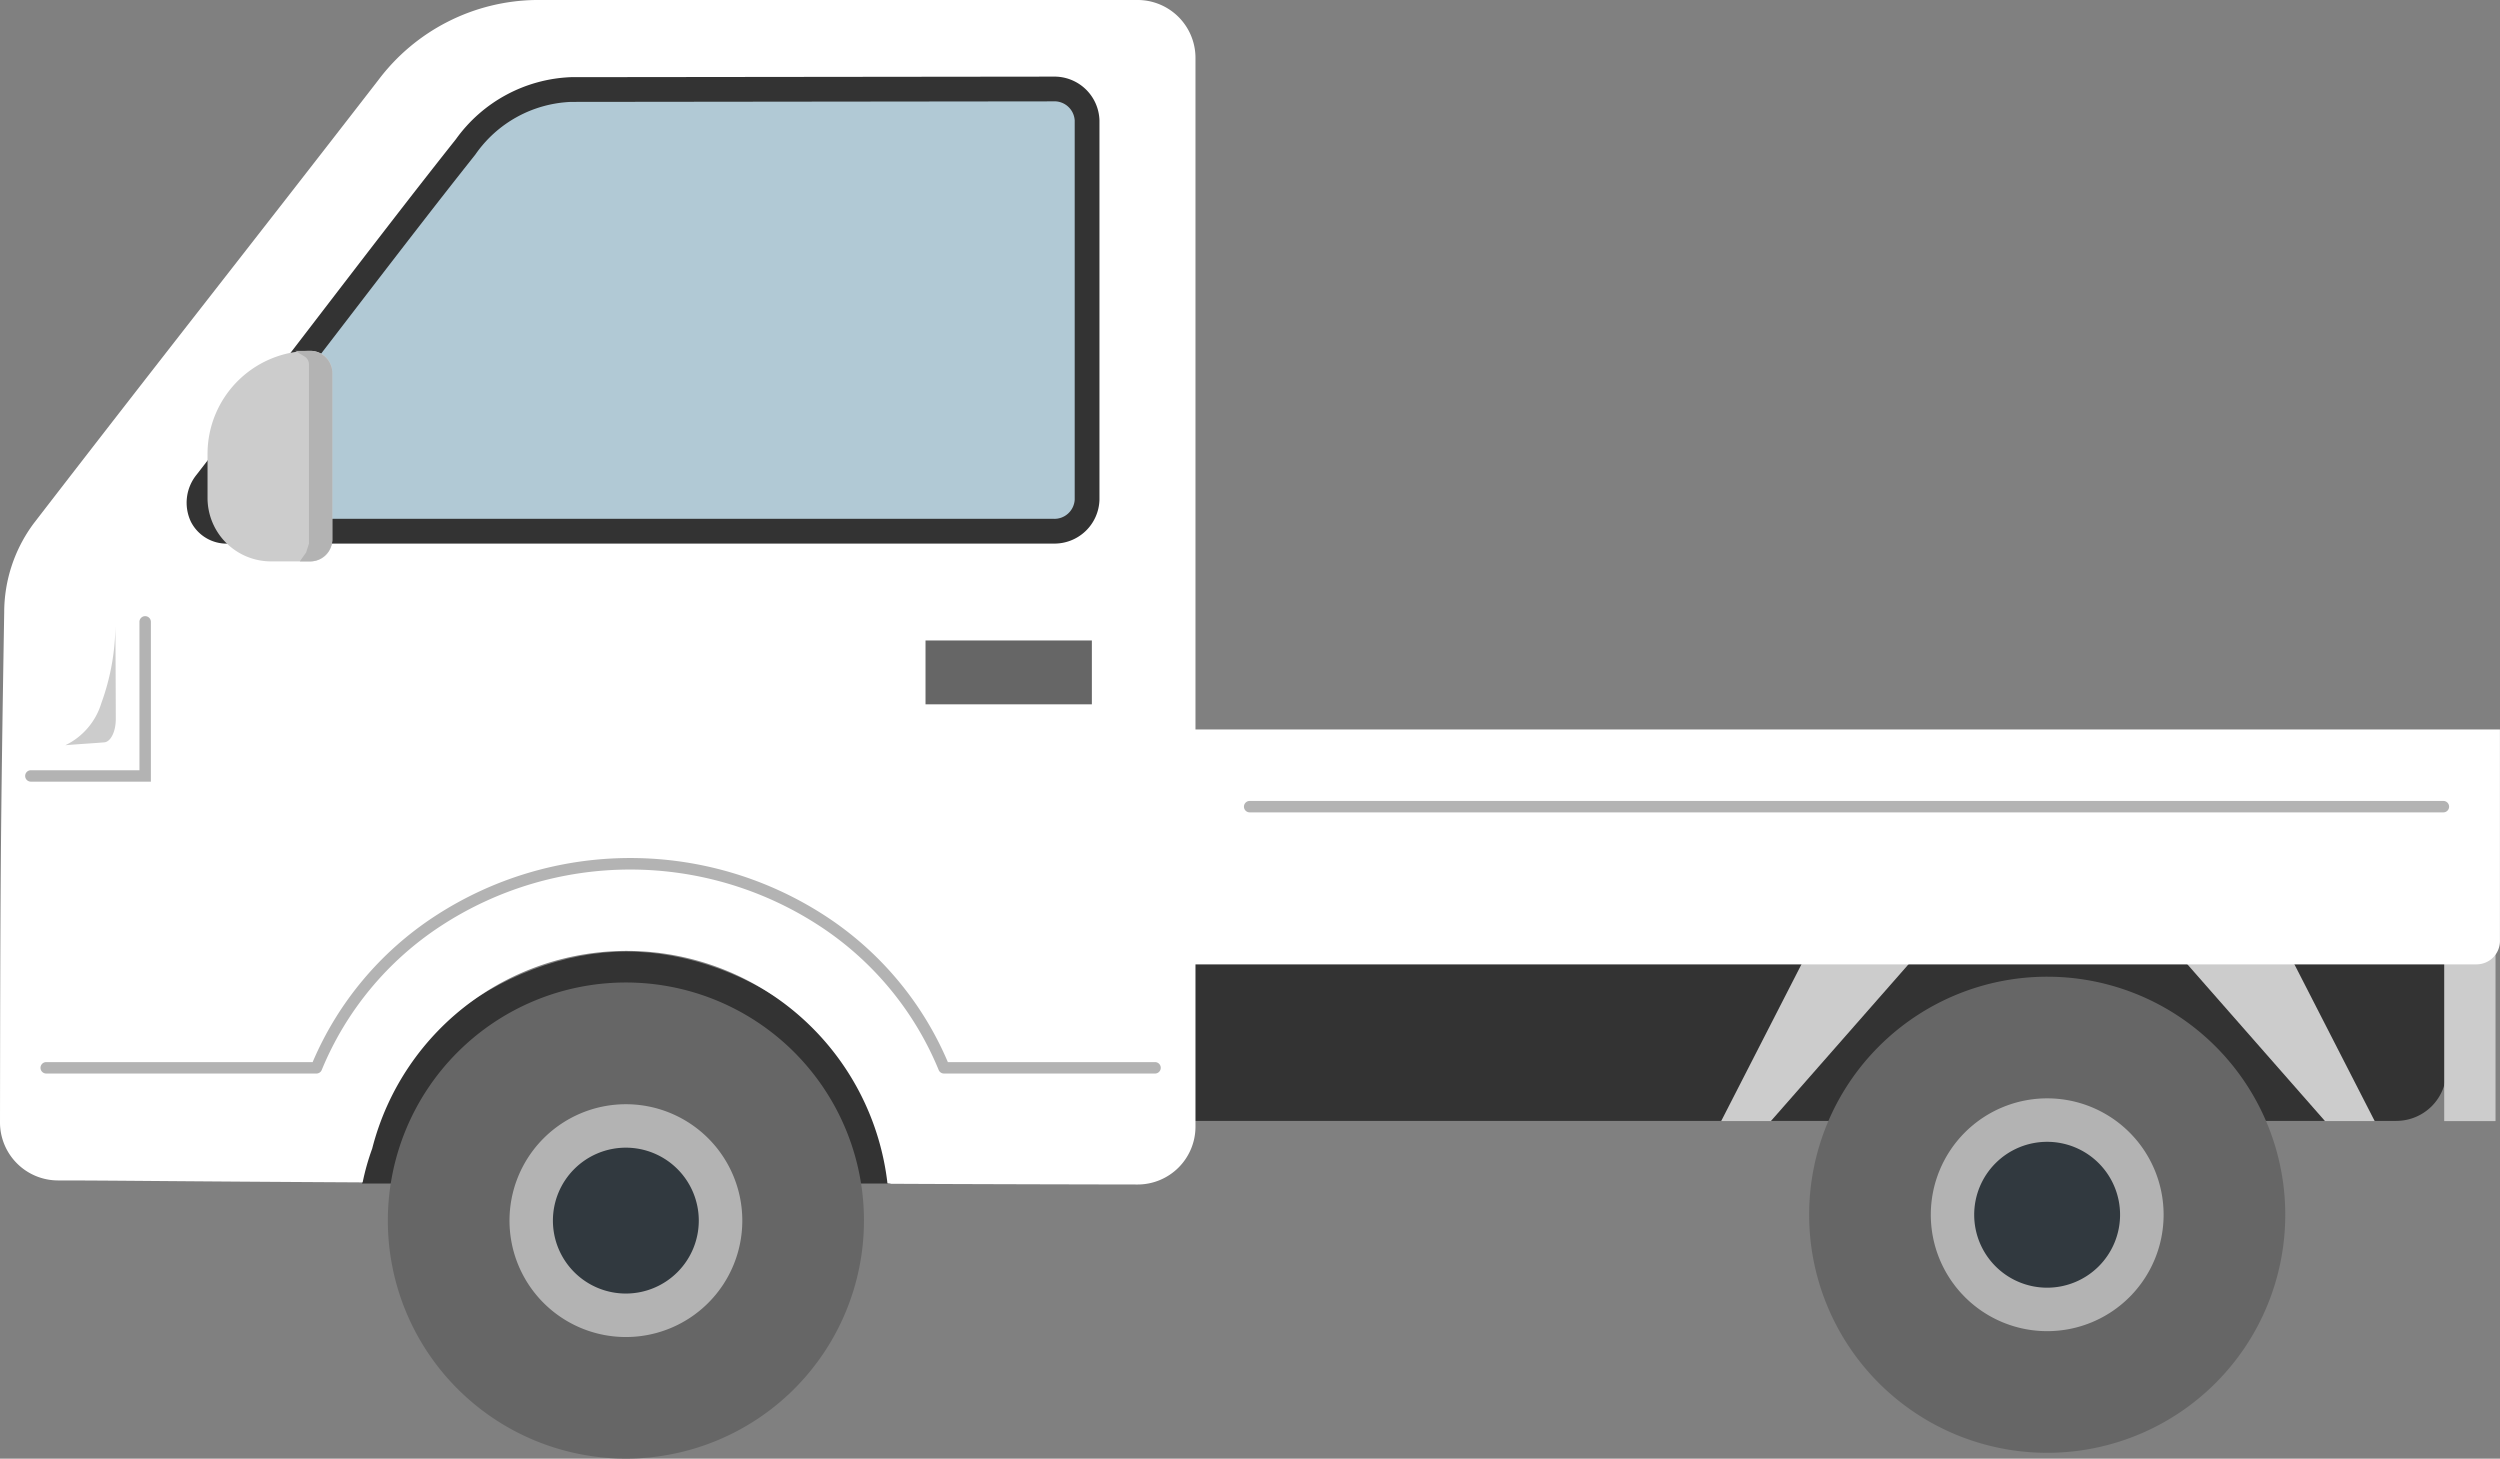
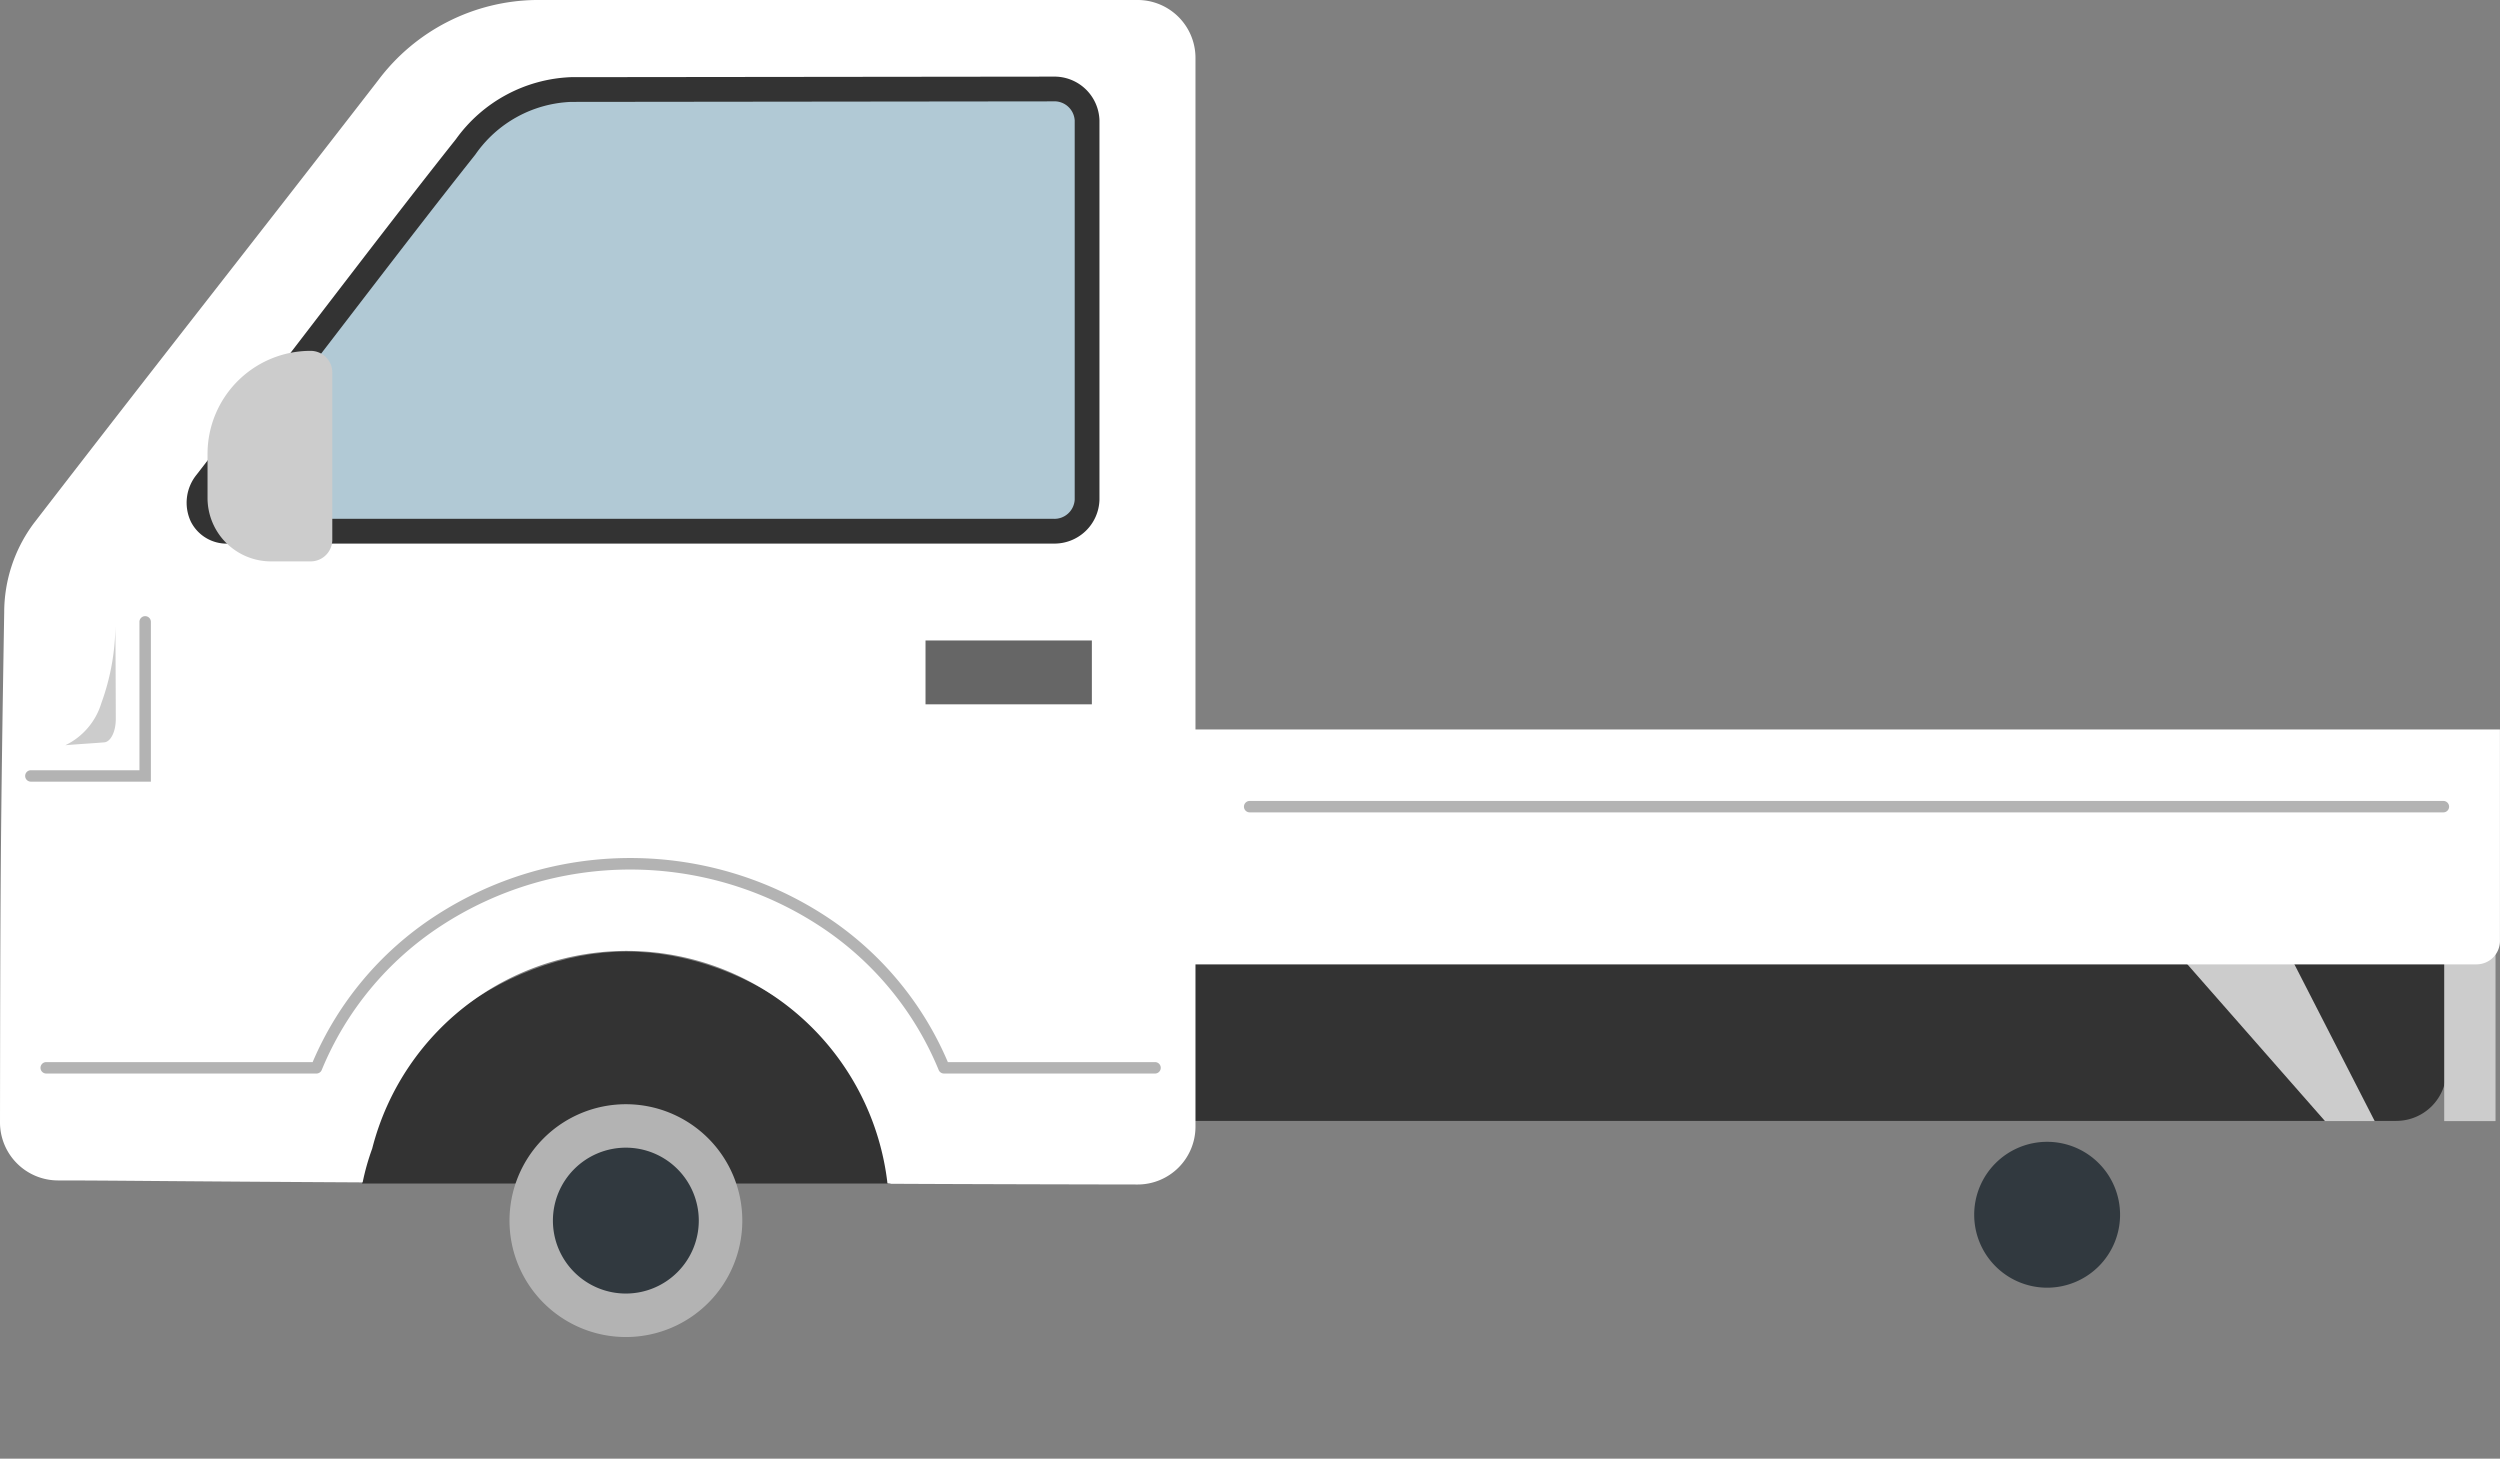
<svg xmlns="http://www.w3.org/2000/svg" width="137.11" height="80" viewBox="0 0 137.11 80">
  <rect x="0" y="0" width="137.11" height="80" fill="#808080" stroke="none" />
  <defs>
    <clipPath id="clip-path">
      <rect id="長方形_8847" data-name="長方形 8847" width="137.11" height="80" fill="none" />
    </clipPath>
  </defs>
  <g id="グループ_22013" data-name="グループ 22013" transform="translate(0 0)">
    <g id="グループ_22012" data-name="グループ 22012" transform="translate(0 0)" clip-path="url(#clip-path)">
      <path id="パス_69501" data-name="パス 69501" d="M693.233,512.991H627.317v-8.828h68.66v6.084a2.743,2.743,0,0,1-2.743,2.743" transform="translate(-561.81 -451.516)" fill="#333" />
      <rect id="長方形_8844" data-name="長方形 8844" width="2.814" height="10.619" transform="translate(134.05 50.867)" fill="#ccc" />
-       <path id="パス_69502" data-name="パス 69502" d="M903.974,508.926H906.7l8.175-9.311h-6.132l-4.769,9.311" transform="translate(-809.577 -447.443)" fill="#ccc" />
      <path id="パス_69503" data-name="パス 69503" d="M1153.691,508.926h-2.725l-8.175-9.311h6.132l4.769,9.311" transform="translate(-1023.455 -447.443)" fill="#ccc" />
      <path id="パス_69504" data-name="パス 69504" d="M697.636,395.987H627.317V383.1h71.6V394.7a1.283,1.283,0,0,1-1.283,1.283" transform="translate(-561.81 -343.094)" fill="#fff" />
      <path id="パス_69505" data-name="パス 69505" d="M719.109,421.28H653.641a.313.313,0,1,1,0-.627h65.468a.313.313,0,1,1,0,.627" transform="translate(-585.104 -376.726)" fill="#b3b3b3" />
      <path id="パス_69506" data-name="パス 69506" d="M204.65,499.743c-6.838,0-14.41,5.6-14.488,12.722h28.975c-.051-7.3-7.65-12.722-14.488-12.722" transform="translate(-170.304 -447.557)" fill="#333" />
      <path id="パス_69507" data-name="パス 69507" d="M62.388,0h-33a10.985,10.985,0,0,0-8.645,4.4c-7.7,9.943-11.463,14.671-18.889,24.3A8.174,8.174,0,0,0,.231,33.574C.032,45.559.016,48.565,0,61.551A3.185,3.185,0,0,0,3.183,64.74c3.006,0,5.938.049,16.706.107a12.98,12.98,0,0,1,.524-1.853,14.4,14.4,0,0,1,28.258,1.9c0,.01.194.019.2.029,4.378.024,12.936.04,13.519.04a3.174,3.174,0,0,0,3.175-3.174c0-23.13,0-47.033,0-58.613A3.176,3.176,0,0,0,62.388,0" transform="translate(0)" fill="#fff" />
      <rect id="長方形_8845" data-name="長方形 8845" width="7.249" height="9.677" transform="translate(0.713 32.879)" fill="#fff" />
      <path id="パス_69508" data-name="パス 69508" d="M37.054,328.958a12.725,12.725,0,0,1-.769,4.207,3.78,3.78,0,0,1-1.977,2.314c.577-.053,1.5-.105,2.134-.158.356-.029.634-.594.633-1.277,0-1.415-.021-5.086-.021-5.086" transform="translate(-30.725 -294.607)" fill="#ccc" />
      <path id="パス_69509" data-name="パス 69509" d="M20.113,332.675H13.531a.313.313,0,1,1,0-.626h5.955v-8.137a.313.313,0,0,1,.627,0Z" transform="translate(-11.838 -289.806)" fill="#b3b3b3" />
      <path id="パス_69510" data-name="パス 69510" d="M151.364,46.761l-26.461.03a7.565,7.565,0,0,0-5.774,3.147c-3.8,4.782-7.343,9.51-14.217,18.389a1.593,1.593,0,0,0,1.175,2.687h45.277a1.79,1.79,0,0,0,1.848-1.727v-20.8a1.79,1.79,0,0,0-1.848-1.727" transform="translate(-93.593 -41.878)" fill="#b1c9d5" />
      <path id="パス_69511" data-name="パス 69511" d="M145.523,65.871H100.247a2.194,2.194,0,0,1-2.031-1.21,2.436,2.436,0,0,1,.319-2.572c2.773-3.582,4.982-6.458,6.93-9,2.807-3.656,5.024-6.543,7.292-9.4a8.154,8.154,0,0,1,6.305-3.4l26.461-.03h0a2.471,2.471,0,0,1,2.527,2.405v20.8a2.471,2.471,0,0,1-2.527,2.405m0-24.253-26.461.03a6.709,6.709,0,0,0-5.243,2.89c-2.261,2.848-4.475,5.731-7.278,9.382-1.949,2.539-4.159,5.416-6.934,9a1.106,1.106,0,0,0-.173,1.143.844.844,0,0,0,.812.45h45.277a1.115,1.115,0,0,0,1.169-1.048v-20.8a1.115,1.115,0,0,0-1.169-1.048Z" transform="translate(-87.751 -36.057)" fill="#333" />
      <path id="パス_69512" data-name="パス 69512" d="M114.652,195.812h-2.17A3.481,3.481,0,0,1,109,192.33v-2.413a5.652,5.652,0,0,1,5.652-5.652,1.19,1.19,0,0,1,1.191,1.191v9.165a1.19,1.19,0,0,1-1.191,1.191" transform="translate(-97.618 -165.023)" fill="#ccc" />
-       <path id="パス_69513" data-name="パス 69513" d="M154.982,184.265h.771a1.233,1.233,0,0,1,1.27,1.192v9.162a1.233,1.233,0,0,1-1.27,1.193h-.512l.348-.493.153-.477V185a.508.508,0,0,0-.256-.435l-.5-.3" transform="translate(-138.798 -165.023)" fill="#b3b3b3" />
      <rect id="長方形_8846" data-name="長方形 8846" width="9.123" height="3.502" transform="translate(50.759 35.126)" fill="#666" />
      <path id="パス_69514" data-name="パス 69514" d="M36.365,462.489H21.588a.313.313,0,0,1,0-.627H36.2a17.934,17.934,0,0,1,6.7-8,19.6,19.6,0,0,1,21.444,0,17.935,17.935,0,0,1,6.693,8H82.4a.313.313,0,1,1,0,.627H70.822a.313.313,0,0,1-.29-.2,17.294,17.294,0,0,0-6.539-7.9,18.976,18.976,0,0,0-20.752,0,17.3,17.3,0,0,0-6.541,7.9.313.313,0,0,1-.288.2Z" transform="translate(-19.053 -403.612)" fill="#b3b3b3" />
-       <path id="パス_69515" data-name="パス 69515" d="M229.821,529.1a13.056,13.056,0,1,1-13.056-13.056A13.056,13.056,0,0,1,229.821,529.1" transform="translate(-182.438 -462.16)" fill="#666" />
      <path id="パス_69516" data-name="パス 69516" d="M280.371,586.326a6.384,6.384,0,1,1-6.384-6.384,6.384,6.384,0,0,1,6.384,6.384" transform="translate(-239.66 -519.382)" fill="#b3b3b3" />
-       <path id="パス_69517" data-name="パス 69517" d="M976.286,526.017a13.056,13.056,0,1,1-13.056-13.056,13.056,13.056,0,0,1,13.056,13.056" transform="translate(-850.953 -459.395)" fill="#666" />
-       <path id="パス_69518" data-name="パス 69518" d="M1026.836,583.239a6.384,6.384,0,1,1-6.383-6.384,6.384,6.384,0,0,1,6.383,6.384" transform="translate(-908.175 -516.617)" fill="#b3b3b3" />
      <path id="パス_69554" data-name="パス 69554" d="M33.938,94.172a4,4,0,1,0,4-4,4,4,0,0,0-4,4" transform="translate(185.52 -30.37)" fill="#31393f" />
      <path id="パス_69555" data-name="パス 69555" d="M33.938,94.172a4,4,0,1,0,4-4,4,4,0,0,0-4,4" transform="translate(74.335 -27.55)" fill="#31393f" />
      <path id="パス_69556" data-name="パス 69556" d="M33.938,94.172a4,4,0,1,0,4-4,4,4,0,0,0-4,4" transform="translate(-3.614 -27.229)" fill="#31393f" />
    </g>
  </g>
</svg>